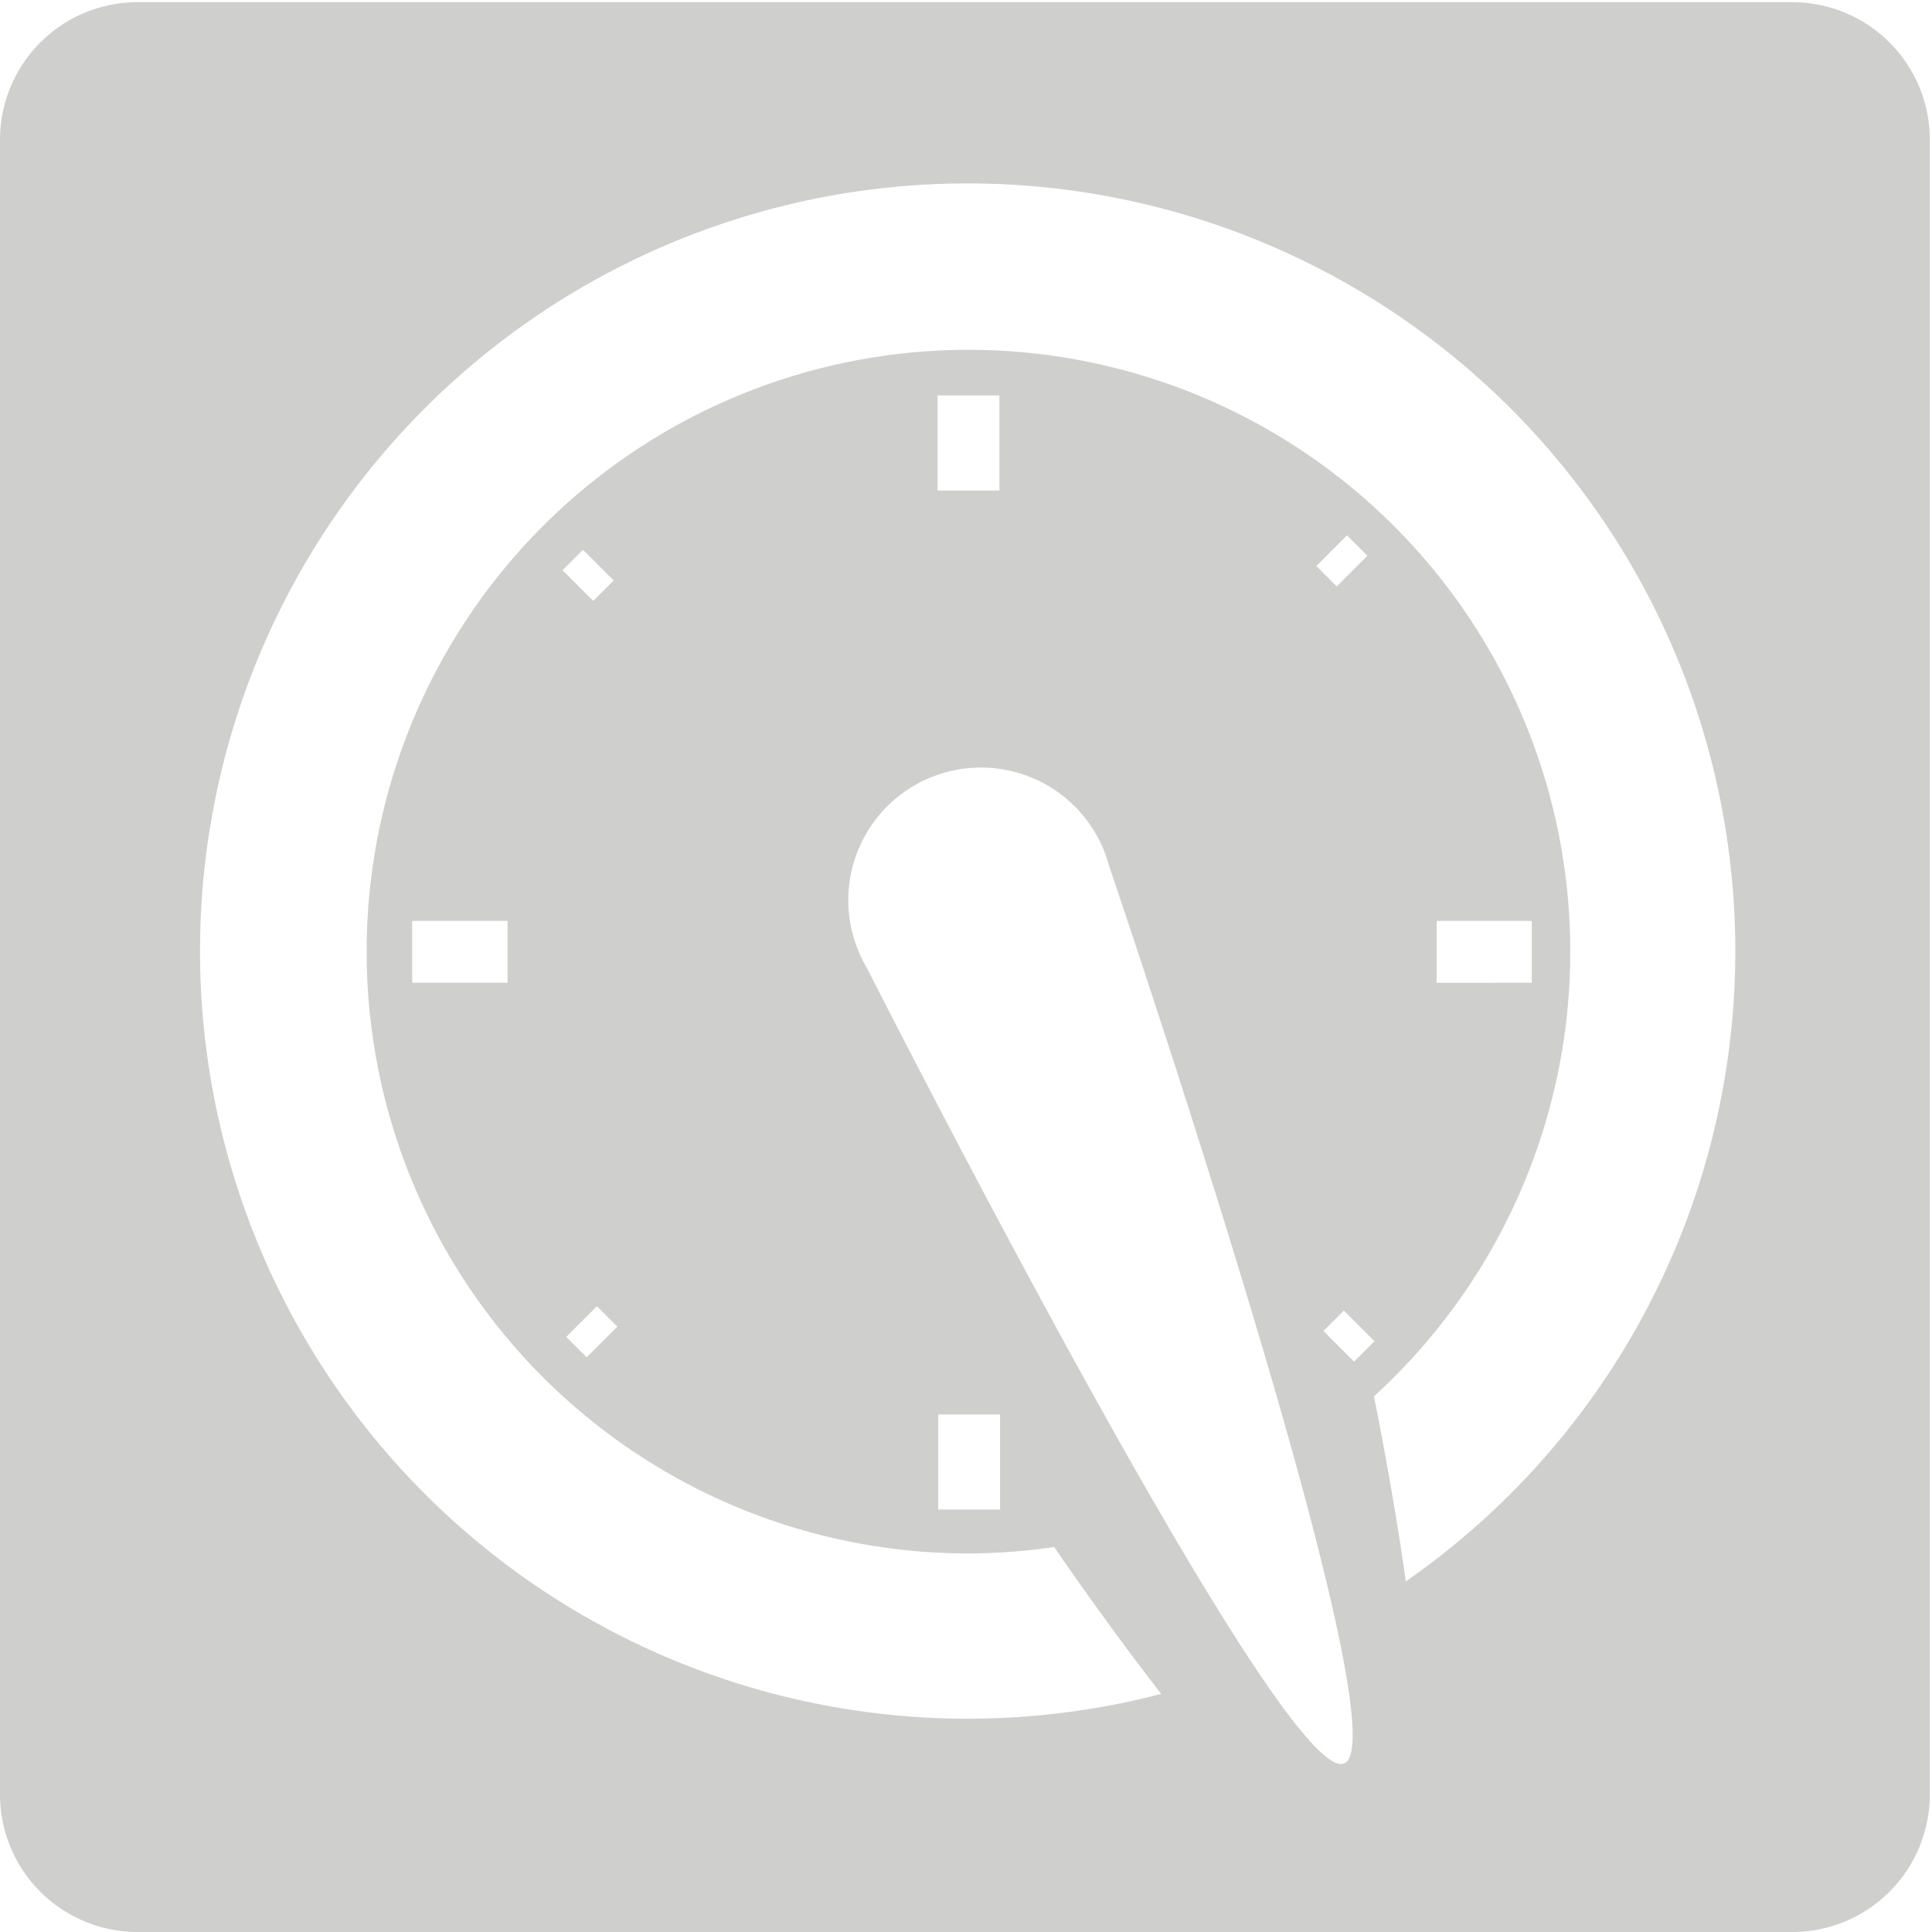
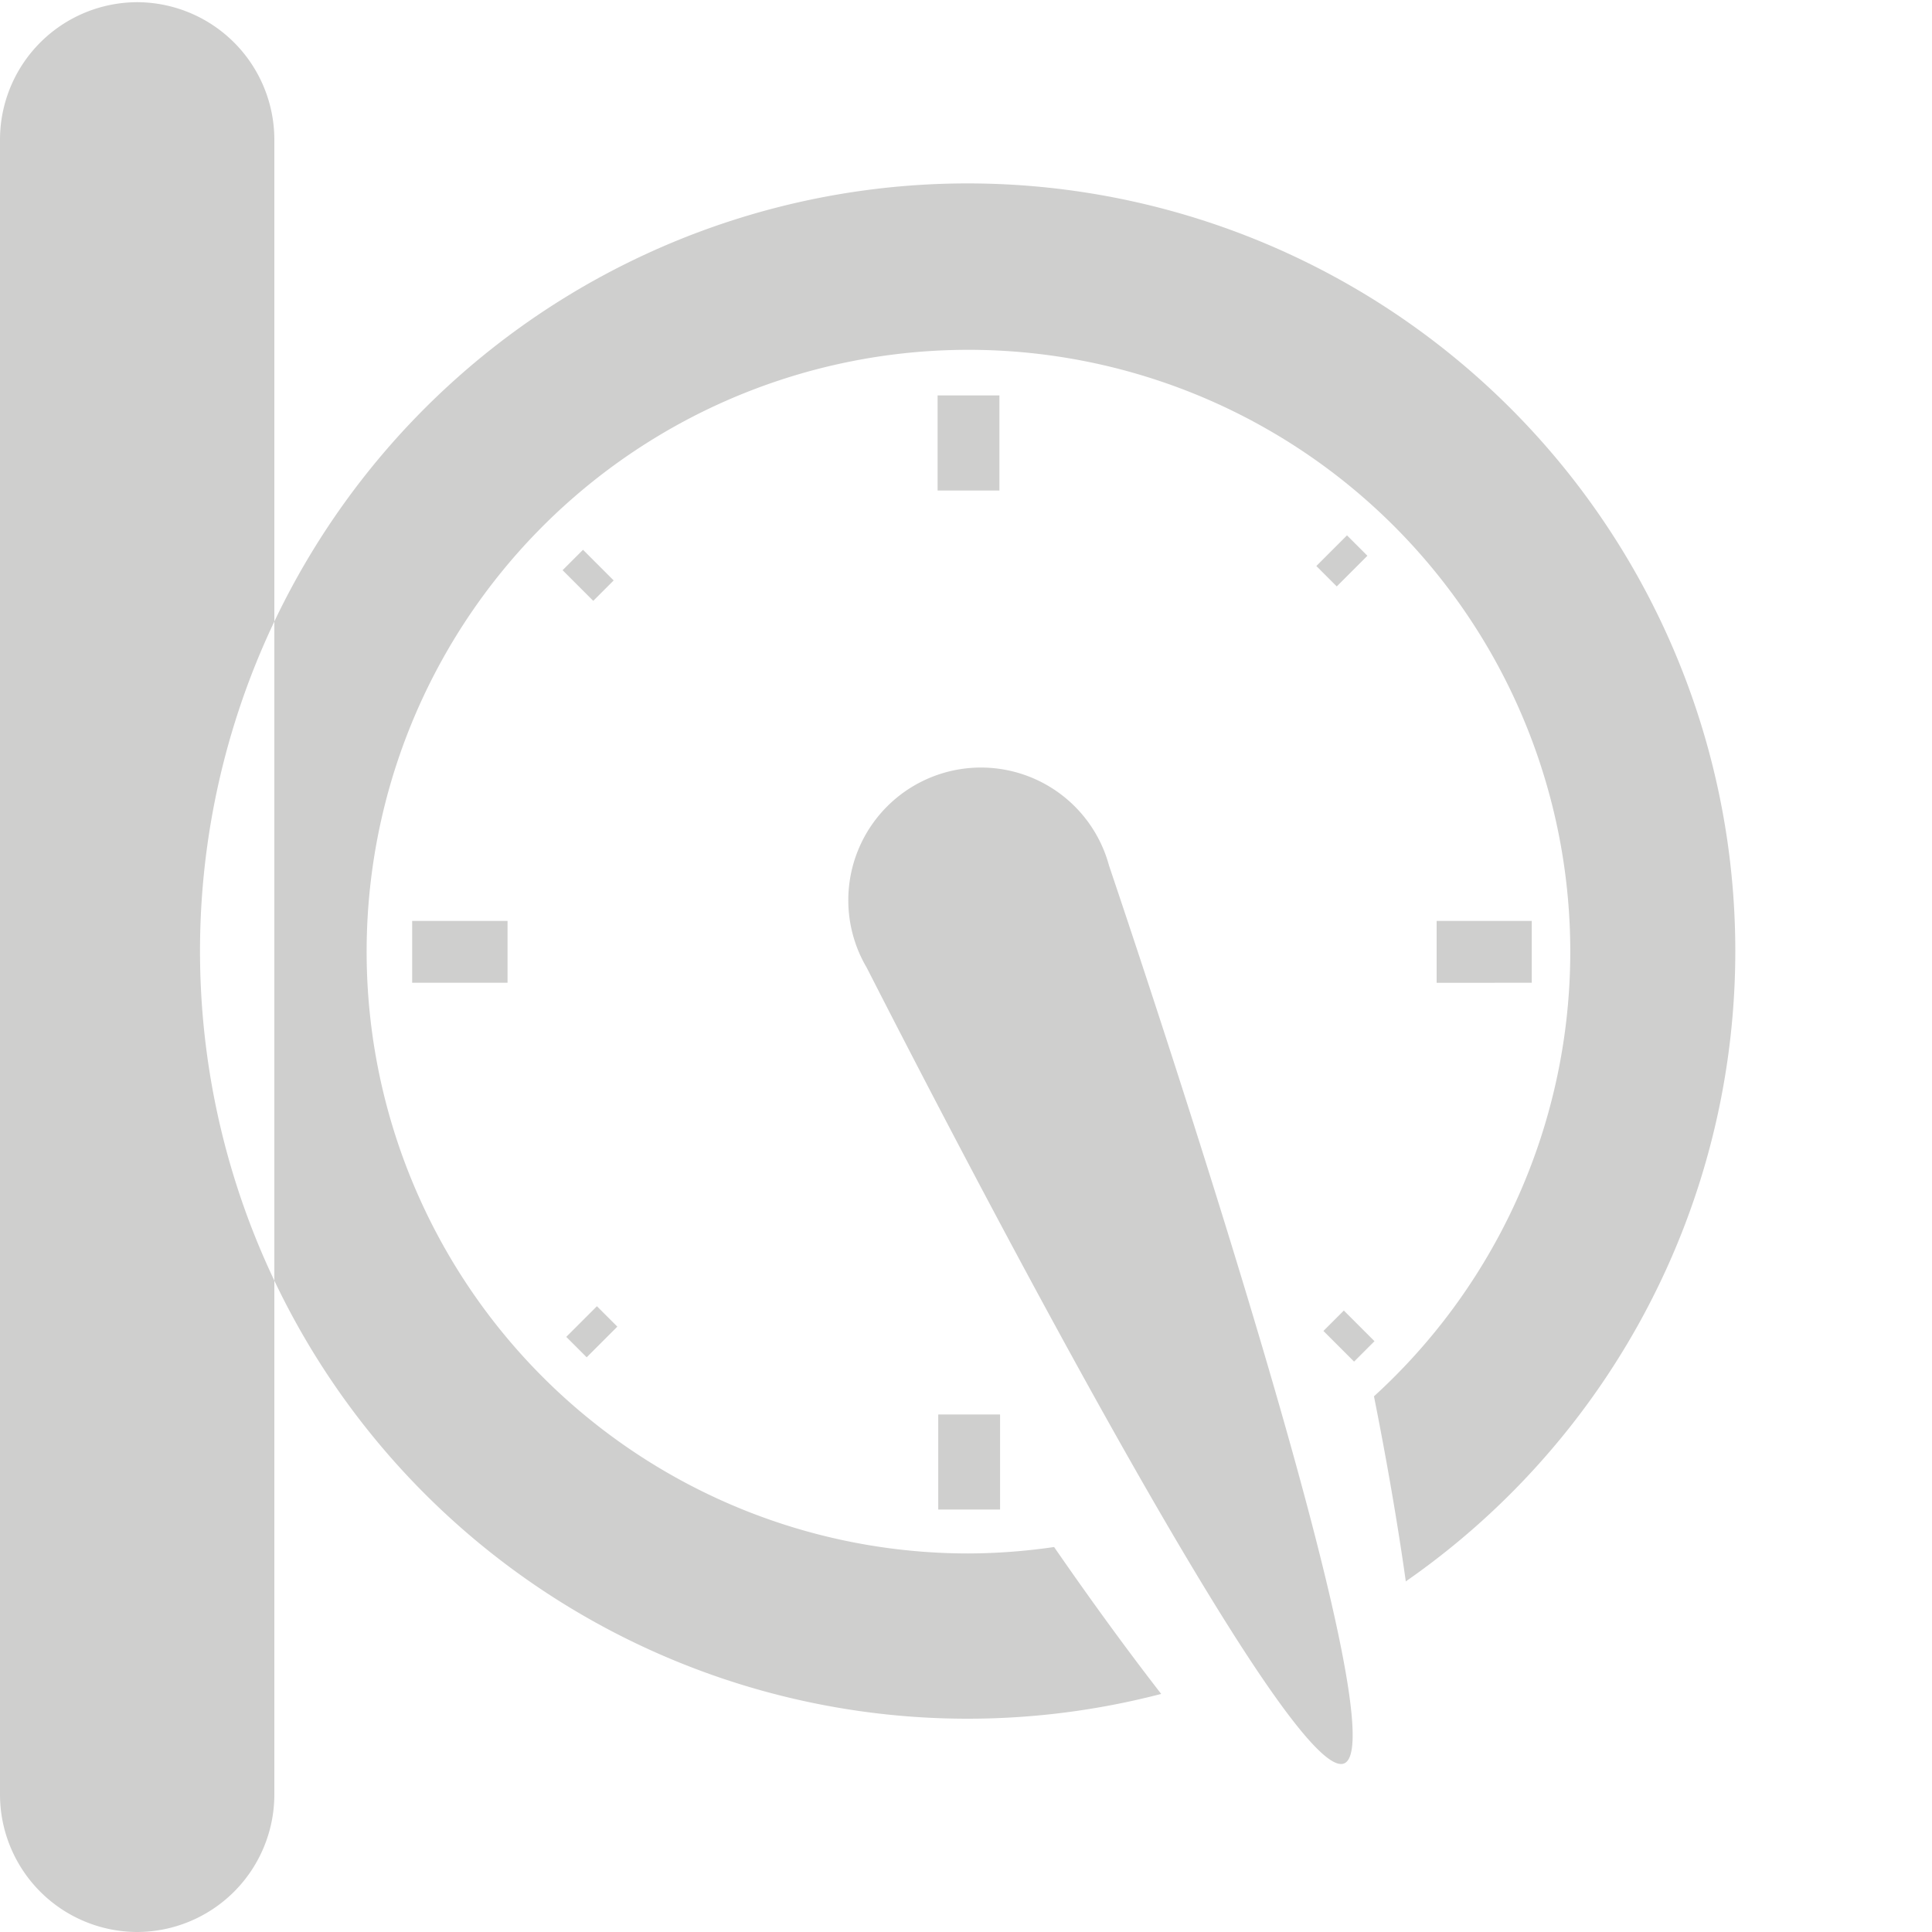
<svg xmlns="http://www.w3.org/2000/svg" data-name="Layer 1" viewBox="0 0 300 300">
-   <path d="M278.36.34H21.3A21.36 21.36 0 000 21.64V278.7A21.36 21.36 0 0021.3 300h257.06a21.36 21.36 0 0021.3-21.3V21.64a21.36 21.36 0 00-21.3-21.3zm-69.63 273.48c-8.9 3.75-65.19-106-74.15-123.57a20.6 20.6 0 1137.63-15.84c6.32 18.71 45.42 135.66 36.52 139.41zm-53.44-54.18v14.76h-9.6v-14.76zm-9.7-143.47V61.4h9.6v14.77zm59.91 130.5l3.17-3.17 4.76 4.76-3.17 3.17zm-1.1-118.78l4.76-4.76 3.17 3.17-4.76 4.76zm13.9 157.72c-1.51-10.73-3.43-21.17-4.95-28.79a93.45 93.45 0 10-63 24.4 94.16 94.16 0 0013.33-1c4.46 6.46 10.35 14.72 16.63 22.81a119.2 119.2 0 1137.95-17.45zm4.78-93V143h14.77v9.6zM92.69 202.83l3.17 3.17-4.76 4.76-3.17-3.17zM87.36 88.54l3.17-3.17 4.76 4.76-3.17 3.17zM78.81 143v9.6H64V143z" fill="#cfcfce" />
+   <path d="M278.36.34H21.3A21.36 21.36 0 000 21.64V278.7A21.36 21.36 0 0021.3 300a21.36 21.36 0 0021.3-21.3V21.64a21.36 21.36 0 00-21.3-21.3zm-69.63 273.48c-8.9 3.75-65.19-106-74.15-123.57a20.6 20.6 0 1137.63-15.84c6.32 18.71 45.42 135.66 36.52 139.41zm-53.44-54.18v14.76h-9.6v-14.76zm-9.7-143.47V61.4h9.6v14.77zm59.91 130.5l3.17-3.17 4.76 4.76-3.17 3.17zm-1.1-118.78l4.76-4.76 3.17 3.17-4.76 4.76zm13.9 157.72c-1.51-10.73-3.43-21.17-4.95-28.79a93.45 93.45 0 10-63 24.4 94.16 94.16 0 0013.33-1c4.46 6.46 10.35 14.72 16.63 22.81a119.2 119.2 0 1137.95-17.45zm4.78-93V143h14.77v9.6zM92.69 202.83l3.17 3.17-4.76 4.76-3.17-3.17zM87.36 88.54l3.17-3.17 4.76 4.76-3.17 3.17zM78.81 143v9.6H64V143z" fill="#cfcfce" />
</svg>